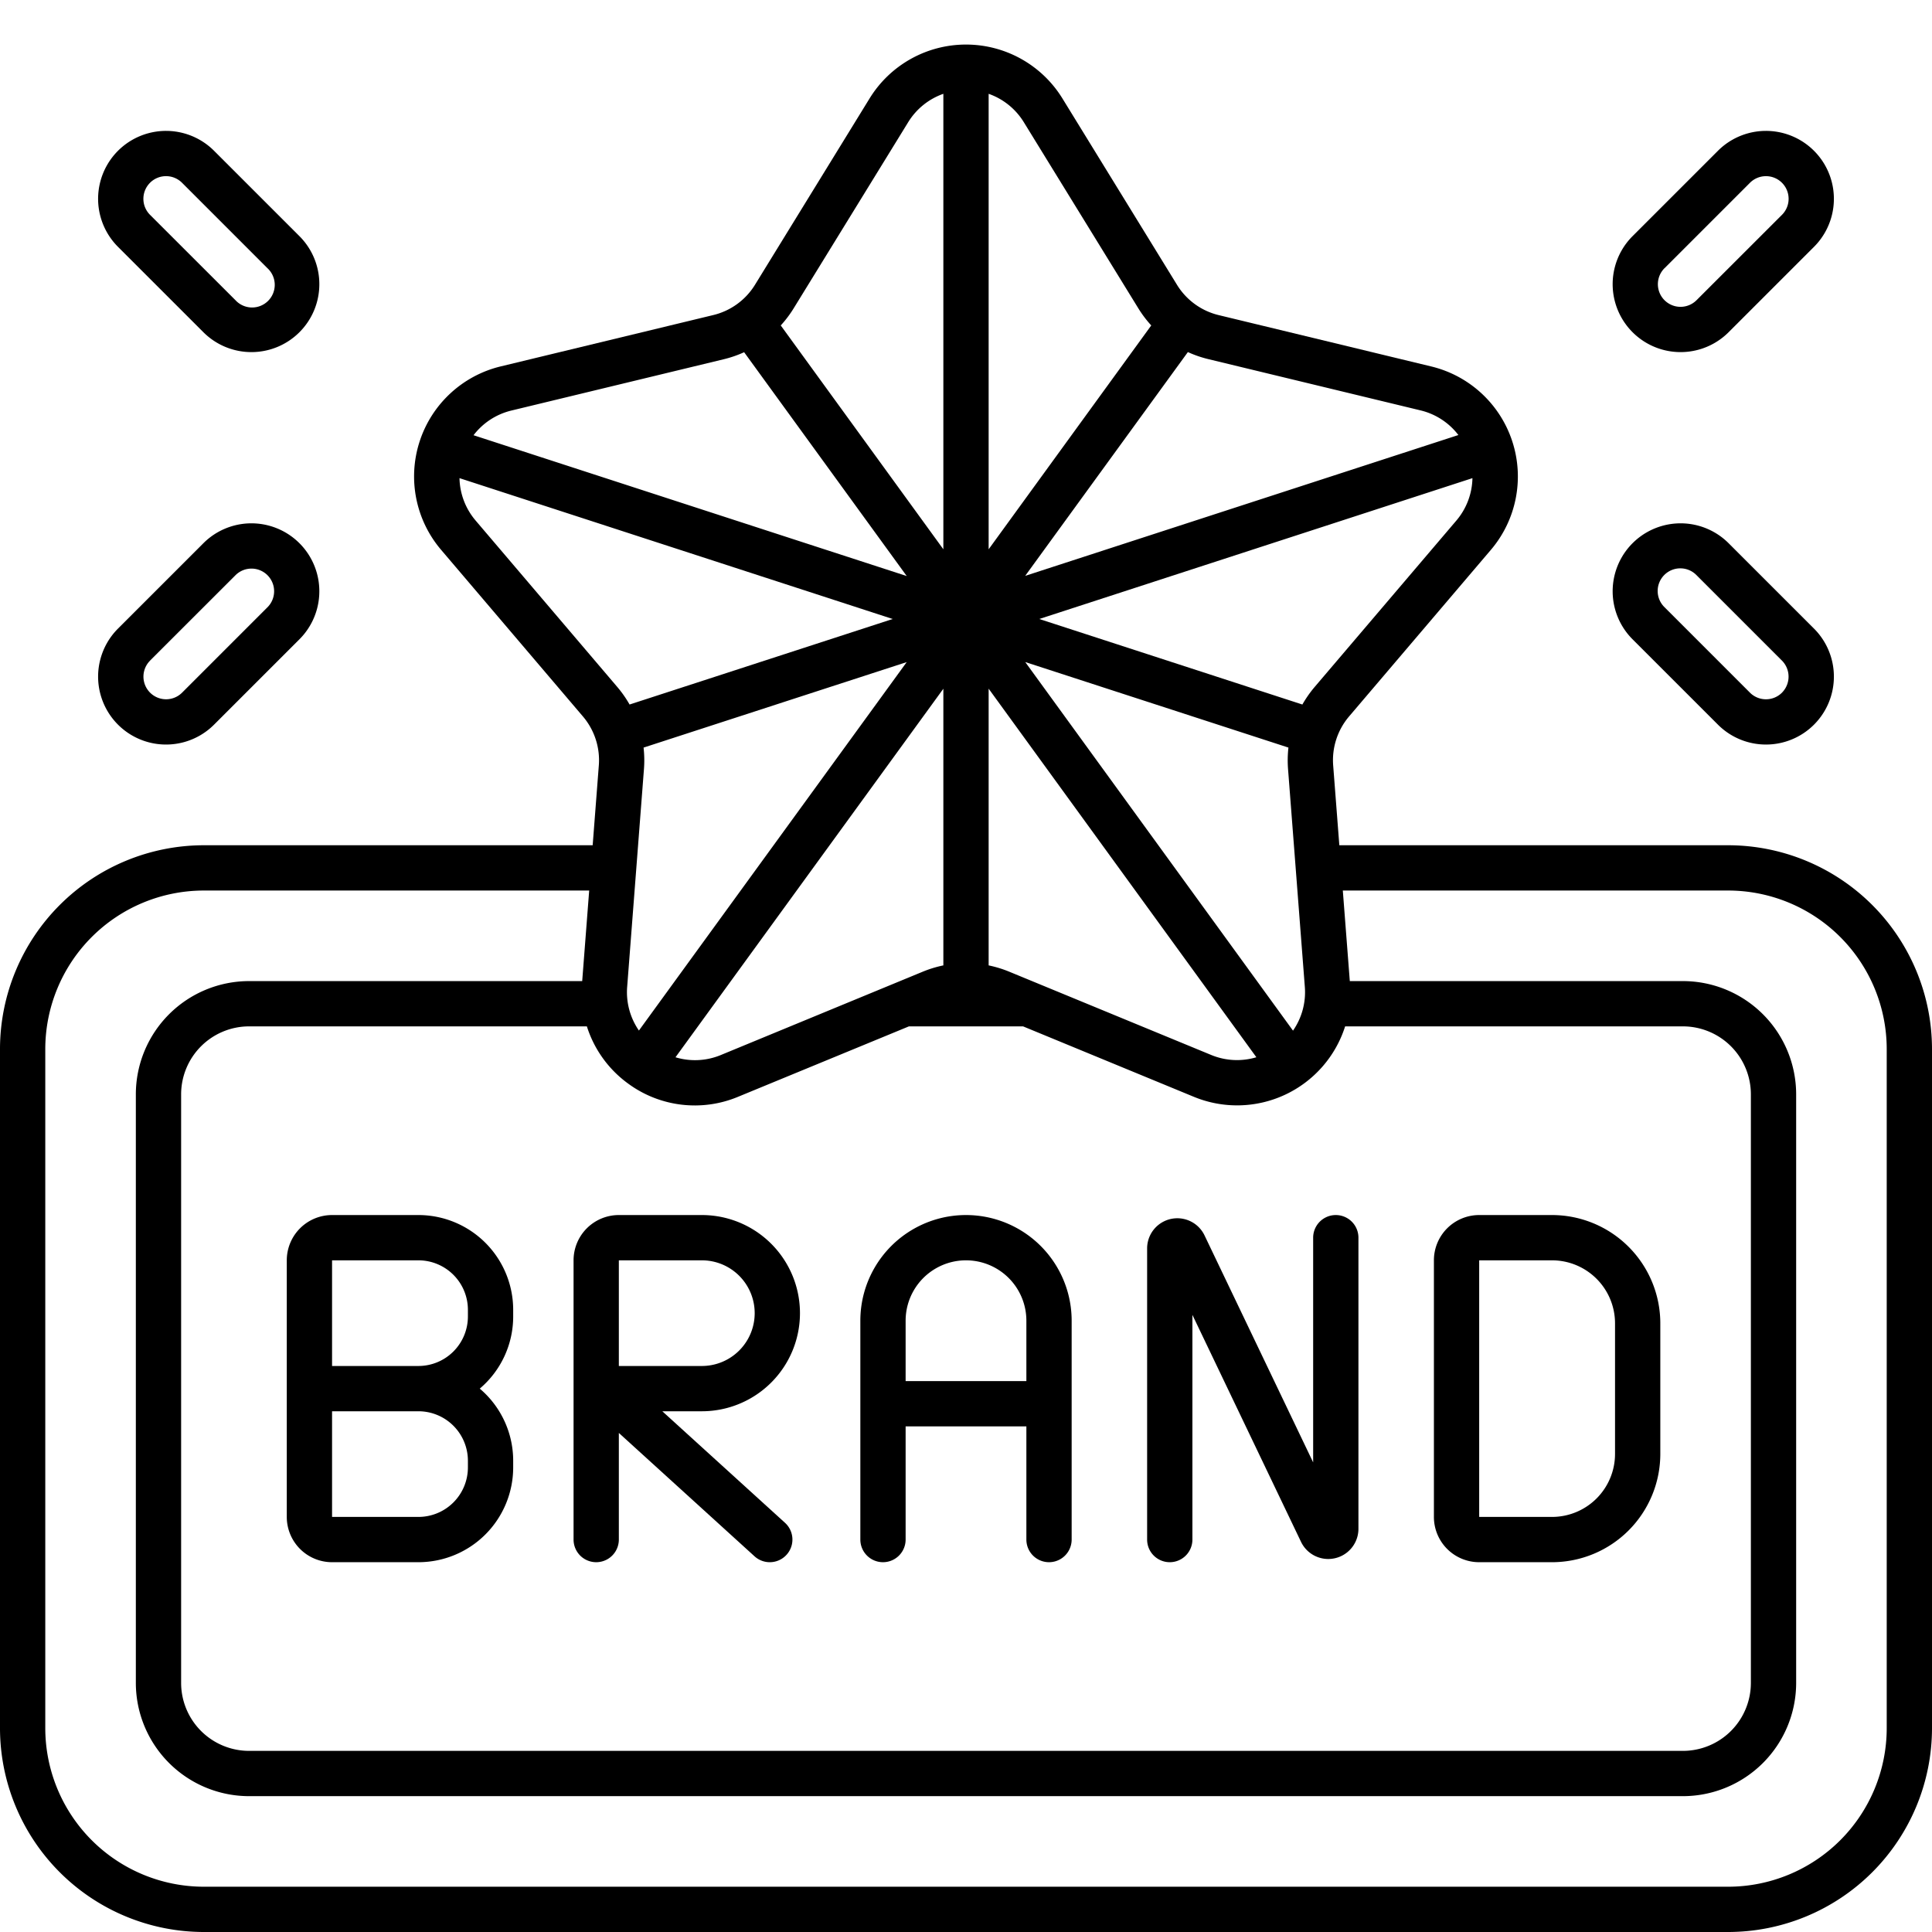
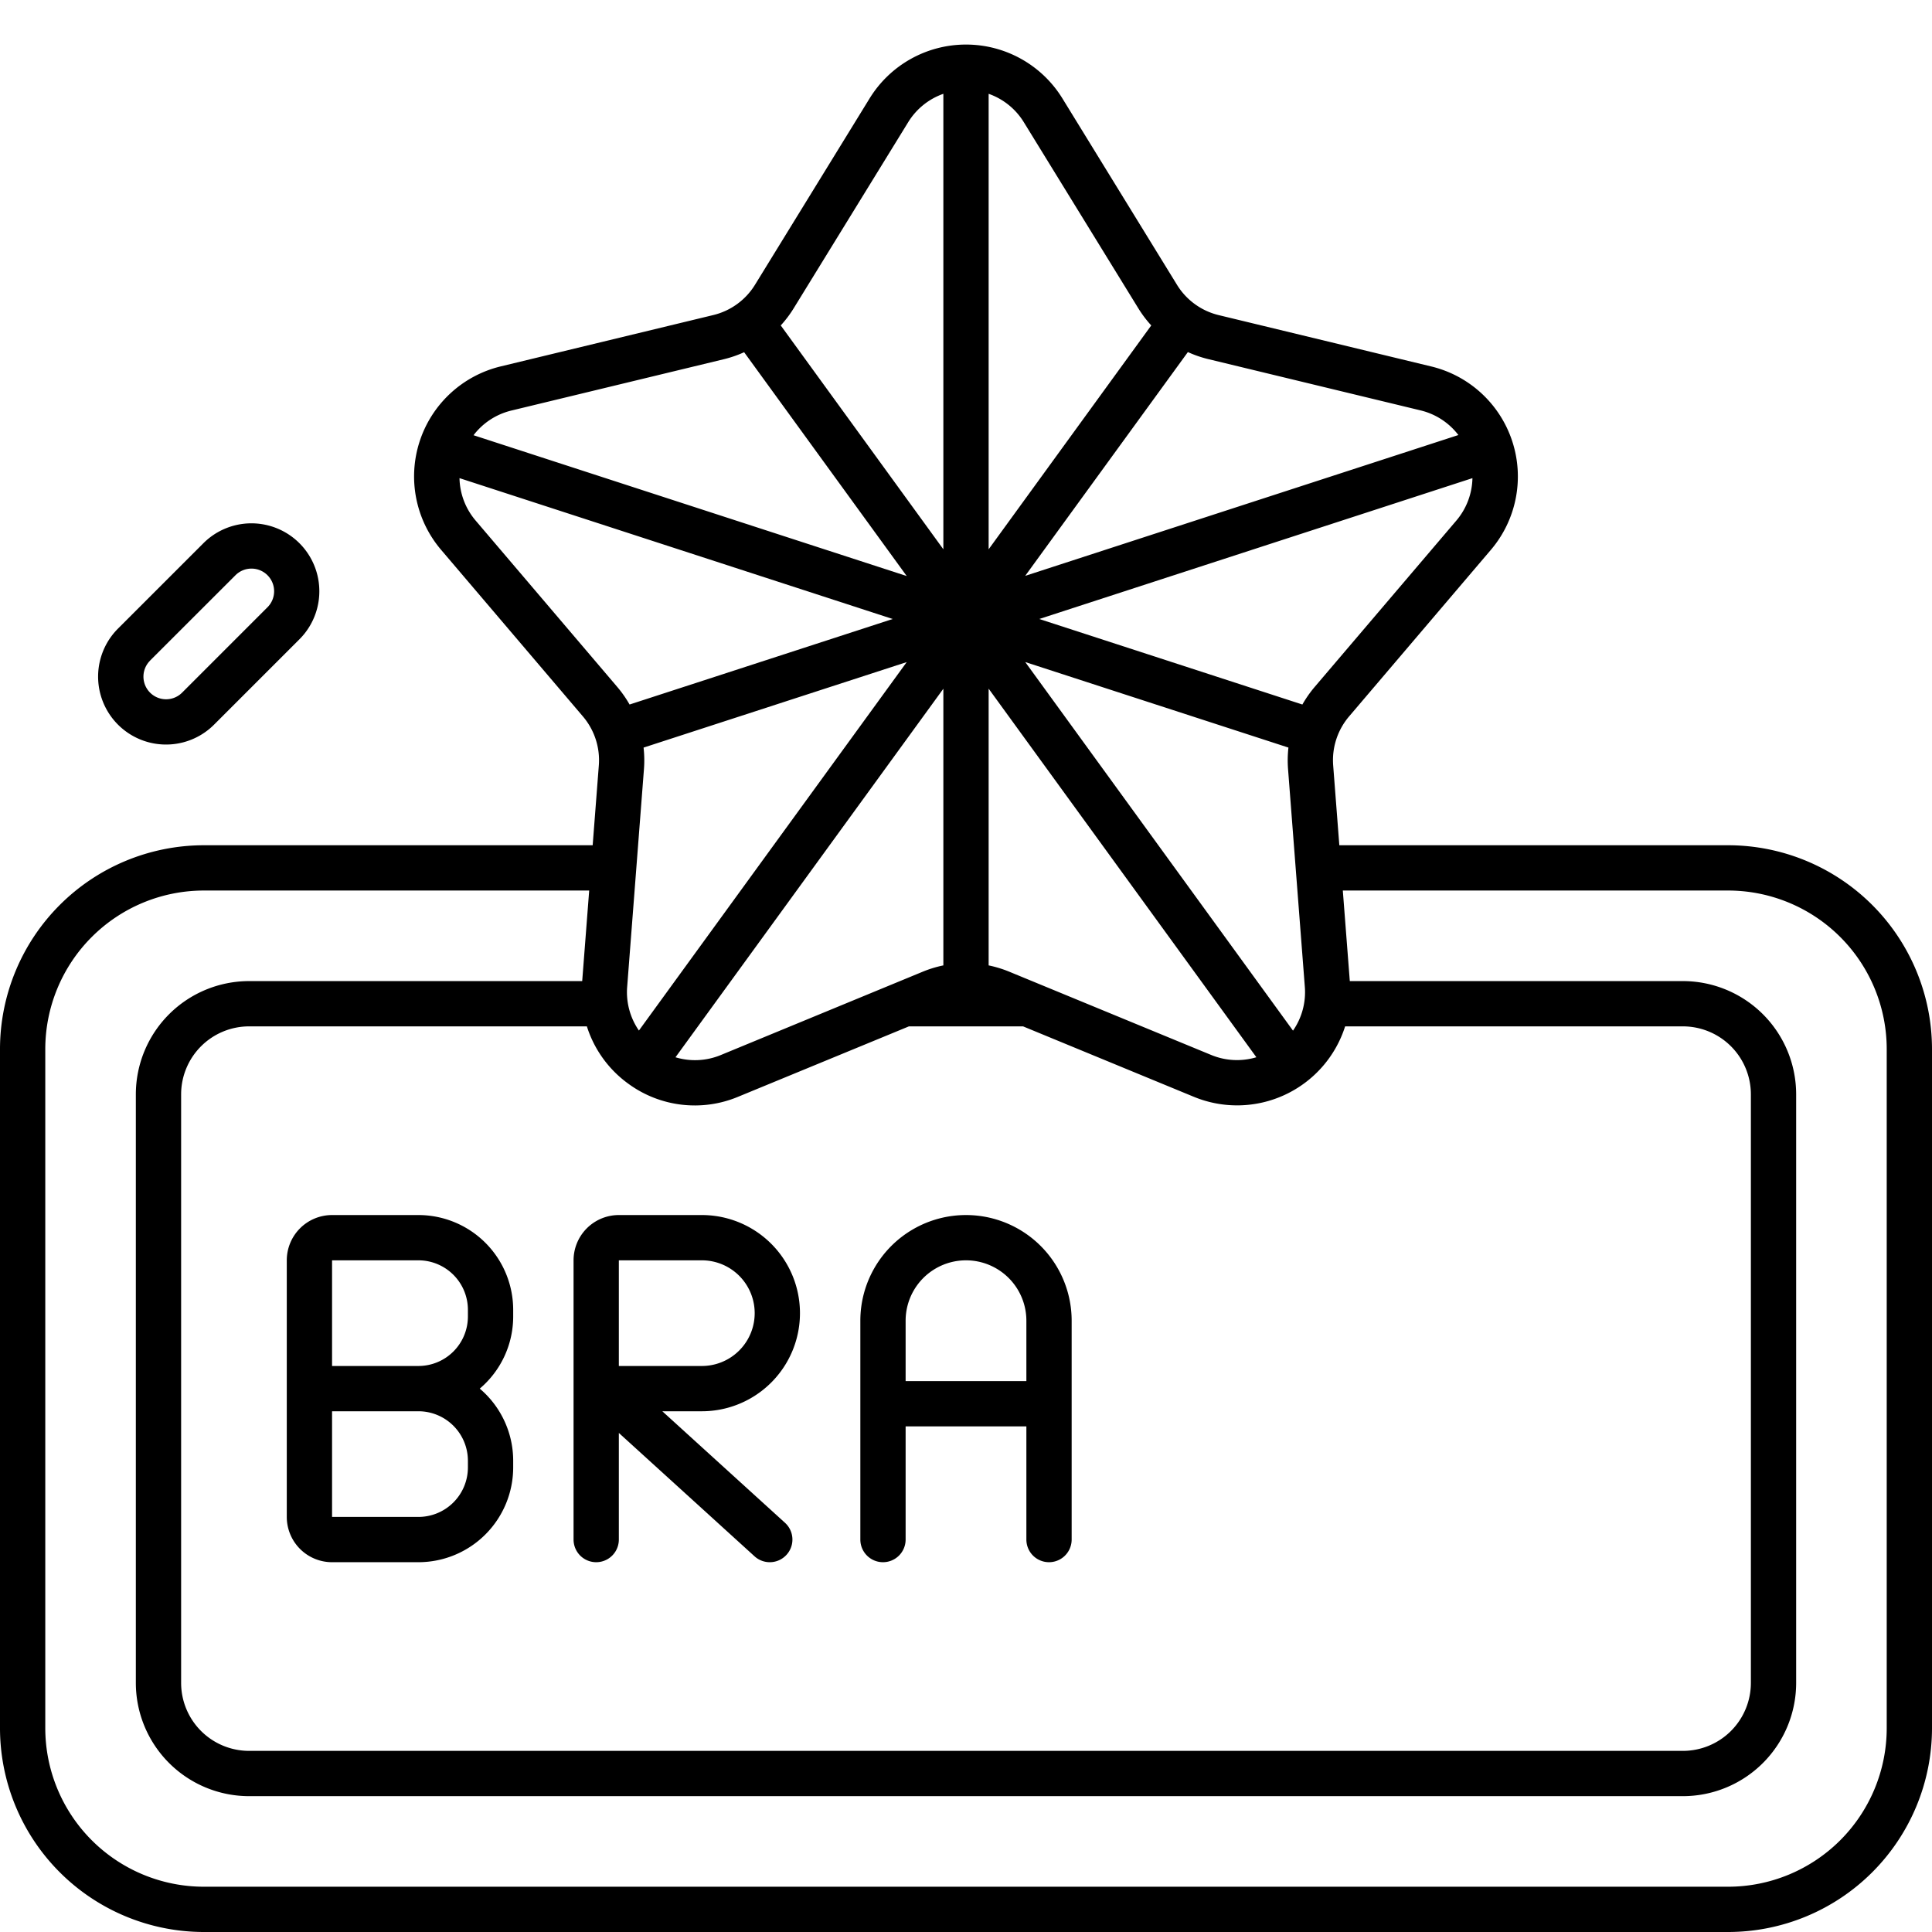
<svg xmlns="http://www.w3.org/2000/svg" id="Outline" viewBox="0 0 128 128" width="512" height="512">
  <g id="Outline-2" data-name="Outline">
-     <path d="M114.525,22.01l5.657-5.656a4.5,4.5,0,0,0-6.364-6.364l-5.657,5.656a4.5,4.5,0,1,0,6.364,6.364Zm-4.243-4.242,5.657-5.657a1.5,1.5,0,0,1,2.122,2.121L112.4,19.889a1.5,1.5,0,1,1-2.122-2.121Z" />
-     <path d="M114.525,35.99a4.5,4.5,0,1,0-6.364,6.364l5.657,5.656a4.5,4.5,0,1,0,6.364-6.364Zm3.536,9.9a1.5,1.5,0,0,1-2.122,0l-5.656-5.657a1.5,1.5,0,1,1,2.121-2.121l5.657,5.657A1.507,1.507,0,0,1,118.061,45.889Z" />
-     <path d="M13.475,22.01a4.5,4.5,0,1,0,6.364-6.364L14.182,9.99a4.5,4.5,0,1,0-6.364,6.364Zm-3.536-9.9a1.5,1.5,0,0,1,2.122,0l5.656,5.657A1.5,1.5,0,1,1,15.6,19.889L9.939,14.232a1.5,1.5,0,0,1,0-2.121Z" />
    <path d="M14.182,48.01l5.657-5.656a4.5,4.5,0,1,0-6.364-6.364L7.818,41.646a4.5,4.5,0,1,0,6.364,6.364ZM9.939,43.768,15.6,38.111a1.5,1.5,0,1,1,2.122,2.121l-5.657,5.657a1.5,1.5,0,1,1-2.122-2.121Z" />
    <path d="M58.5,103.5A1.5,1.5,0,0,0,60,102V94.5h8V102a1.5,1.5,0,0,0,3,0V87.5a7,7,0,0,0-14,0V102A1.5,1.5,0,0,0,58.5,103.5Zm1.5-16a4,4,0,0,1,8,0v4H60Z" />
-     <path d="M98,103.5h4.829A7.179,7.179,0,0,0,110,96.329V87.671a7.179,7.179,0,0,0-7.171-7.171H98a3,3,0,0,0-3,3v17A3,3,0,0,0,98,103.5Zm0-20h4.829A4.176,4.176,0,0,1,107,87.671v8.658a4.176,4.176,0,0,1-4.171,4.171H98Z" />
    <path d="M27.724,80.5H22a3,3,0,0,0-3,3v17a3,3,0,0,0,3,3h5.724A6.283,6.283,0,0,0,34,97.224v-.448A6.26,6.26,0,0,0,31.785,92,6.26,6.26,0,0,0,34,87.224v-.448A6.283,6.283,0,0,0,27.724,80.5ZM31,97.224a3.28,3.28,0,0,1-3.276,3.276H22v-7h5.724A3.28,3.28,0,0,1,31,96.776Zm0-10A3.28,3.28,0,0,1,27.724,90.5H22v-7h5.724A3.28,3.28,0,0,1,31,86.776Z" />
-     <path d="M77.5,103.5A1.5,1.5,0,0,0,79,102V87.113l7.2,15.046A2,2,0,0,0,90,101.3V82a1.5,1.5,0,0,0-3,0V96.887L79.8,81.841A2,2,0,0,0,76,82.7V102A1.5,1.5,0,0,0,77.5,103.5Z" />
    <path d="M38,83.5V102a1.5,1.5,0,0,0,3,0V94.936l8.991,8.174a1.5,1.5,0,0,0,2.018-2.22L43.88,93.5H46.5a6.5,6.5,0,0,0,0-13H41A3,3,0,0,0,38,83.5Zm3,0h5.5a3.5,3.5,0,0,1,0,7H41Z" />
    <path d="M114.5,56H88.734l-.407-5.28a4.475,4.475,0,0,1,1.06-3.263L98.774,36.43a7.5,7.5,0,0,0-3.948-12.151l-14.076-3.4a4.471,4.471,0,0,1-2.775-2.016L70.389,6.524a7.5,7.5,0,0,0-12.778,0L50.025,18.859a4.471,4.471,0,0,1-2.775,2.016l-14.076,3.4A7.5,7.5,0,0,0,29.226,36.43l9.387,11.028a4.471,4.471,0,0,1,1.06,3.262L39.266,56H13.5A13.515,13.515,0,0,0,0,69.5v45A13.515,13.515,0,0,0,13.5,128h101A13.515,13.515,0,0,0,128,114.5v-45A13.515,13.515,0,0,0,114.5,56ZM96.49,34.486,87.1,45.512a7.659,7.659,0,0,0-.814,1.164L68.853,41.01l28.7-9.332A4.471,4.471,0,0,1,96.49,34.486ZM85.336,50.95l1.113,14.439a4.468,4.468,0,0,1-.784,2.894L67.926,43.863l17.436,5.666A7.564,7.564,0,0,0,85.336,50.95ZM78.7,23.326a7.535,7.535,0,0,0,1.346.465l14.076,3.4a4.469,4.469,0,0,1,2.5,1.631l-28.7,9.33ZM65.5,6.215A4.473,4.473,0,0,1,67.833,8.1L75.419,20.43a7.519,7.519,0,0,0,.854,1.131L65.5,36.392Zm0,39.411L83.238,70.045a4.468,4.468,0,0,1-2.991-.15l-13.388-5.52A7.593,7.593,0,0,0,65.5,63.96ZM52.581,20.43,60.167,8.1A4.473,4.473,0,0,1,62.5,6.215V36.392L51.727,21.561A7.57,7.57,0,0,0,52.581,20.43Zm-9.943,29.1,17.434-5.665L42.33,68.276a4.47,4.47,0,0,1-.779-2.887L42.664,50.95A7.564,7.564,0,0,0,42.638,49.529Zm19.862-3.9V63.96a7.593,7.593,0,0,0-1.359.415L47.753,69.9a4.463,4.463,0,0,1-3,.147ZM33.879,27.2l14.075-3.4a7.518,7.518,0,0,0,1.347-.465l10.772,14.83-28.7-9.33A4.469,4.469,0,0,1,33.879,27.2ZM31.51,34.486a4.471,4.471,0,0,1-1.067-2.808l28.7,9.332L41.711,46.676a7.6,7.6,0,0,0-.814-1.163ZM41.629,71.8a7.455,7.455,0,0,0,7.268.866L60.218,68h7.564L79.1,72.668A7.511,7.511,0,0,0,89.118,68H111.5a4.505,4.505,0,0,1,4.5,4.5v39a4.505,4.505,0,0,1-4.5,4.5h-95a4.505,4.505,0,0,1-4.5-4.5v-39A4.505,4.505,0,0,1,16.5,68H38.882A7.459,7.459,0,0,0,41.629,71.8ZM125,114.5A10.512,10.512,0,0,1,114.5,125H13.5A10.512,10.512,0,0,1,3,114.5v-45A10.512,10.512,0,0,1,13.5,59H39.035l-.463,6H16.5A7.508,7.508,0,0,0,9,72.5v39a7.508,7.508,0,0,0,7.5,7.5h95a7.508,7.508,0,0,0,7.5-7.5v-39a7.508,7.508,0,0,0-7.5-7.5H89.428l-.463-6H114.5A10.512,10.512,0,0,1,125,69.5Z" />
  </g>
</svg>